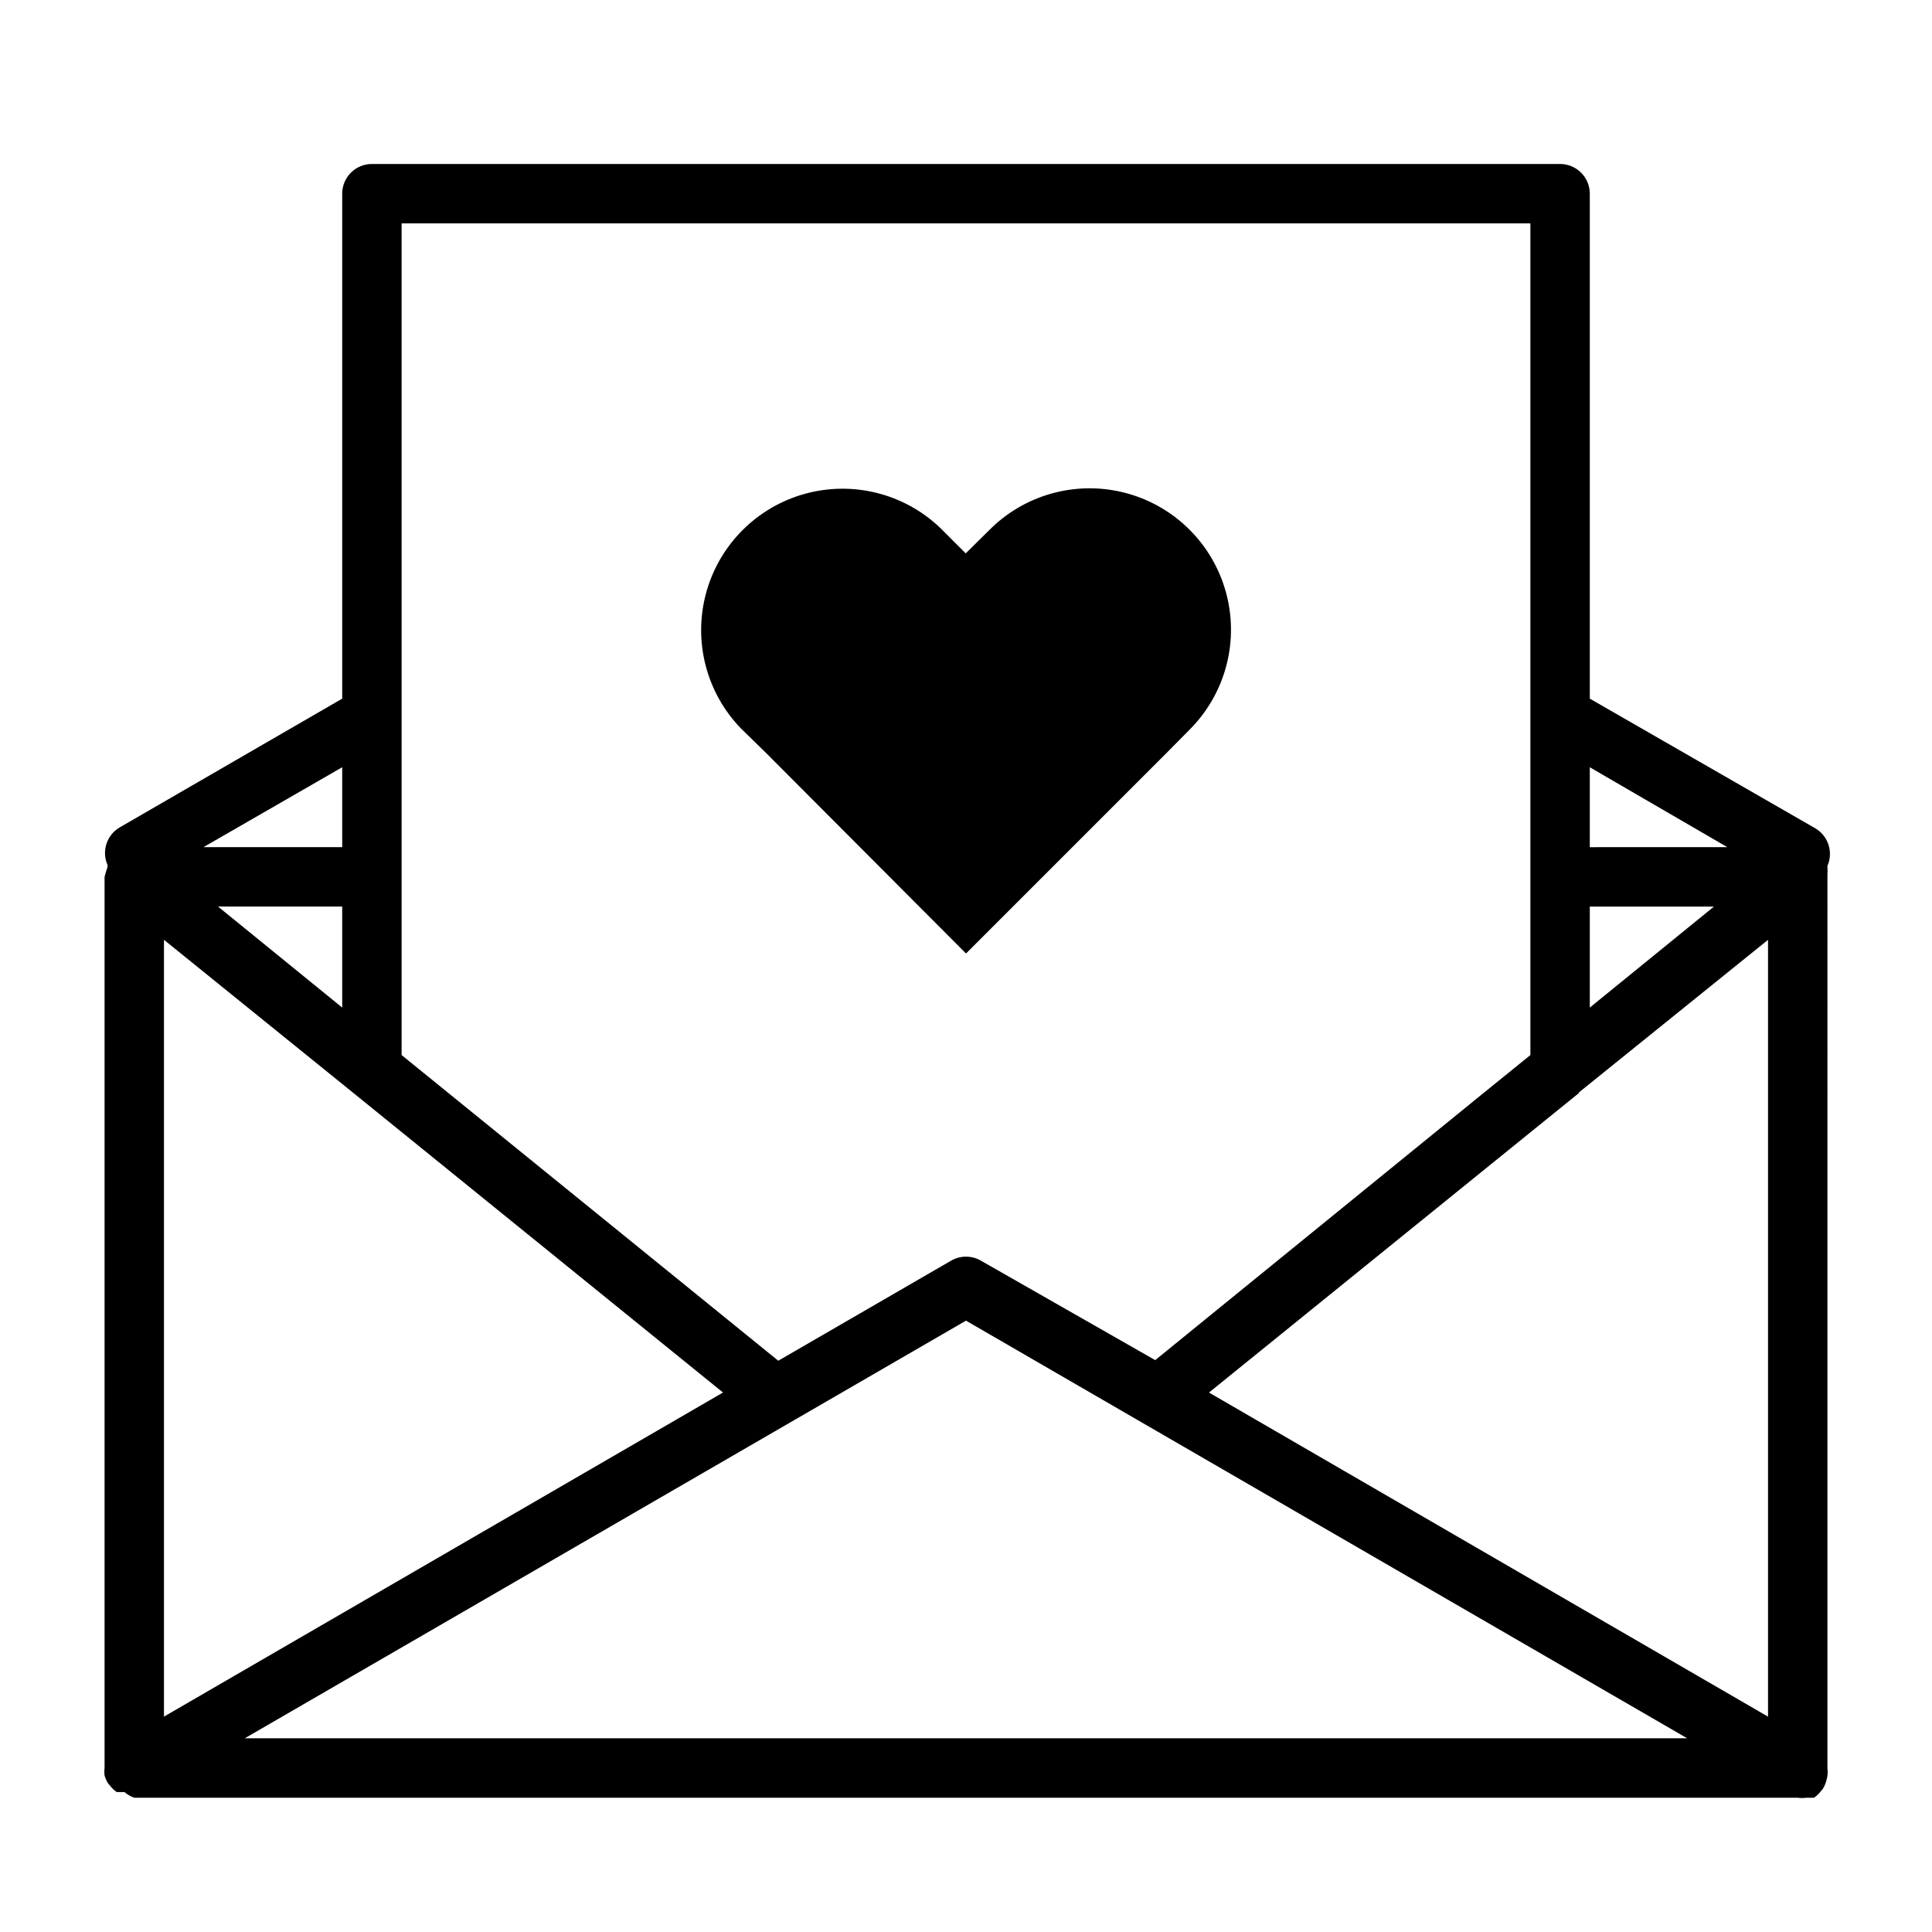
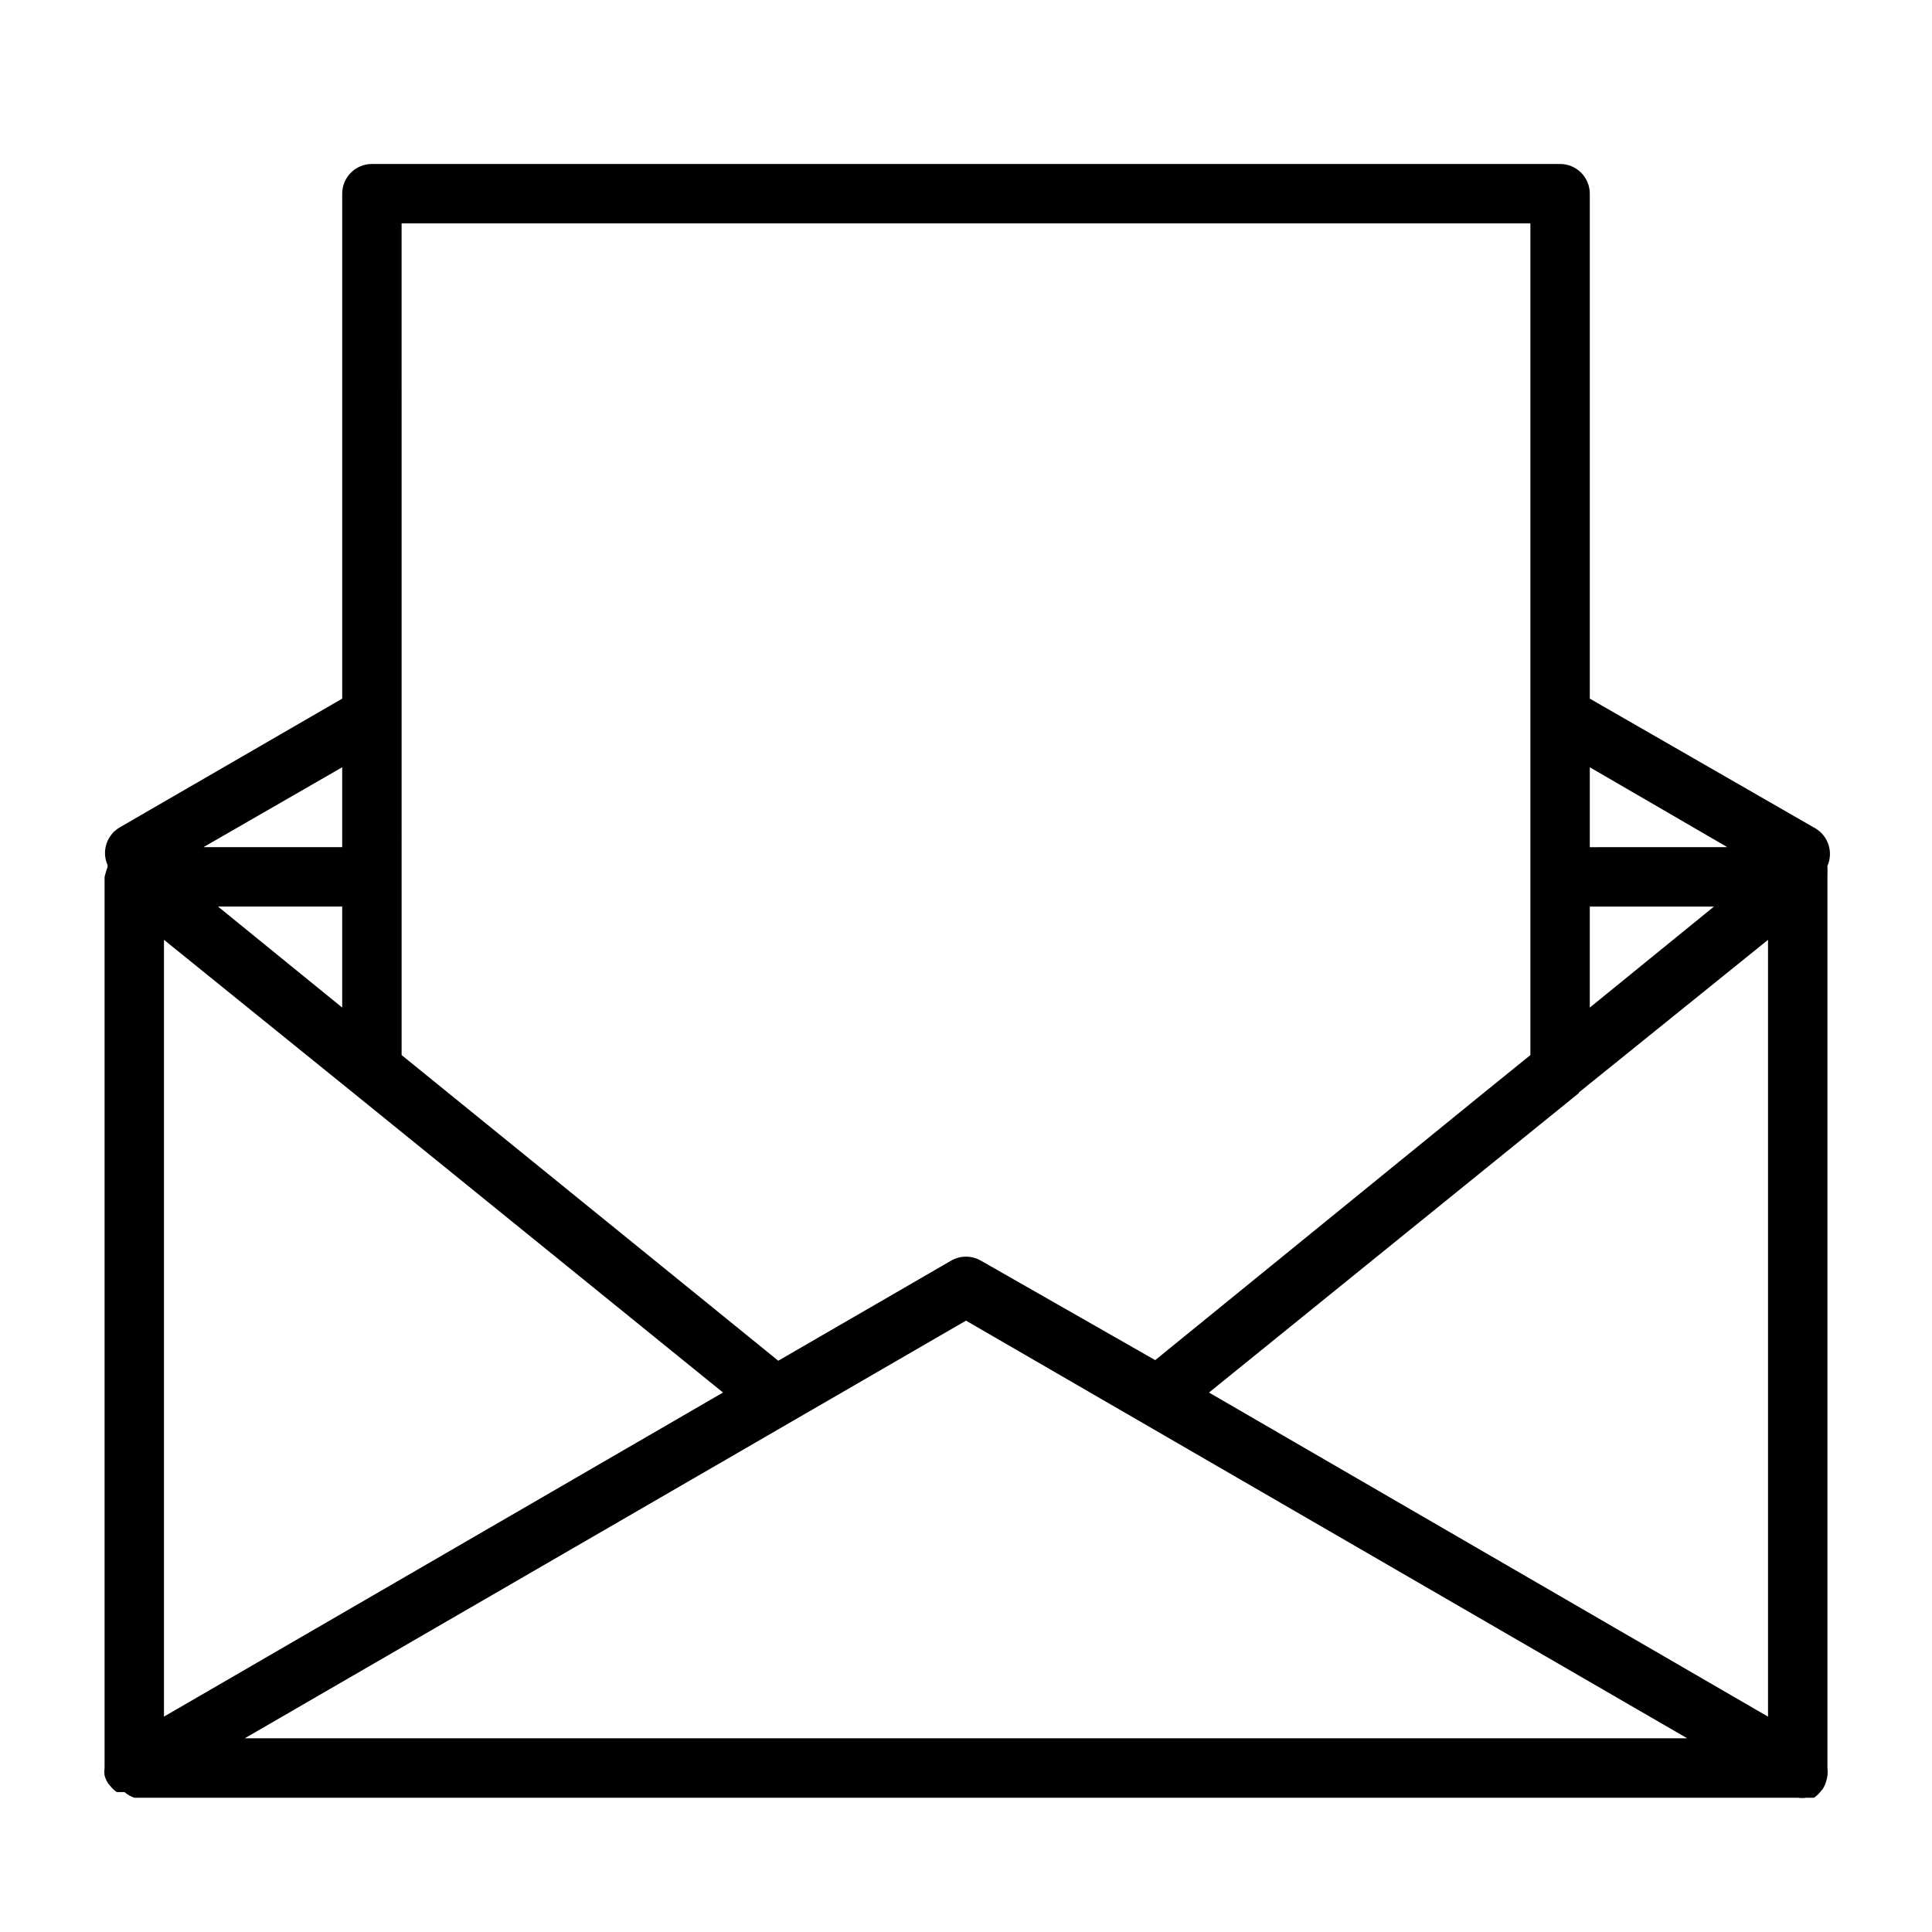
<svg xmlns="http://www.w3.org/2000/svg" fill="#000000" width="800px" height="800px" version="1.1" viewBox="144 144 512 512">
  <g>
    <path d="m628.29 376.38v-0.789c0.051-0.523 0.051-1.051 0-1.574v-0.551c1.594-3.625 0.246-7.875-3.152-9.918l-59.824-34.402v-133.82c0-2.086-0.832-4.09-2.309-5.566-1.477-1.473-3.477-2.305-5.566-2.305h-314.88c-4.348 0-7.871 3.523-7.871 7.871v133.82l-59.043 34.168c-3.394 2.039-4.746 6.289-3.148 9.918v0.551c-0.305 0.852-0.566 1.719-0.785 2.598v236.16c-0.082 0.652-0.082 1.316 0 1.969 0.207 0.75 0.523 1.469 0.945 2.125l0.473 0.551h-0.004c0.328 0.43 0.695 0.828 1.105 1.18l0.707 0.551h2.047c0.762 0.66 1.645 1.168 2.598 1.496h440.83c0.758 0.113 1.527 0.113 2.285 0h2.047l0.707-0.551c0.406-0.355 0.777-0.75 1.102-1.18l0.473-0.551c0.418-0.66 0.738-1.375 0.945-2.125 0.363-1.117 0.469-2.301 0.316-3.465zm-62.977 7.871h32.906l-32.906 26.766zm-2.914 49.277 50.145-40.461v205.86l-148.15-85.887 98.008-79.348zm39.359-65.023-36.445 0.004v-21.176zm-351.33-165.31h299.14v220.41l-12.832 10.391-86.594 70.453-46.207-26.367c-2.434-1.406-5.434-1.406-7.871 0l-45.816 26.527-99.816-81.004zm-15.742 207.82-32.906-26.766h32.906zm2.914 22.594 98.004 79.426-148.15 85.887v-205.86zm-2.914-65.102h-36.766l36.766-21.176zm-25.82 236.16 191.13-110.68 191.13 110.68z" />
-     <path d="m347.18 343.71 52.824 52.977 52.98-52.98 6.848-6.926h-0.004c9.117-9.531 12.555-23.152 9.047-35.867-3.508-12.715-13.441-22.648-26.156-26.156-12.715-3.508-26.336-0.07-35.867 9.047l-6.926 6.848-6.848-6.848h-0.004c-9.57-9.082-23.211-12.461-35.914-8.898s-22.594 13.543-26.047 26.277c-3.449 12.734 0.051 26.348 9.219 35.836z" />
  </g>
</svg>